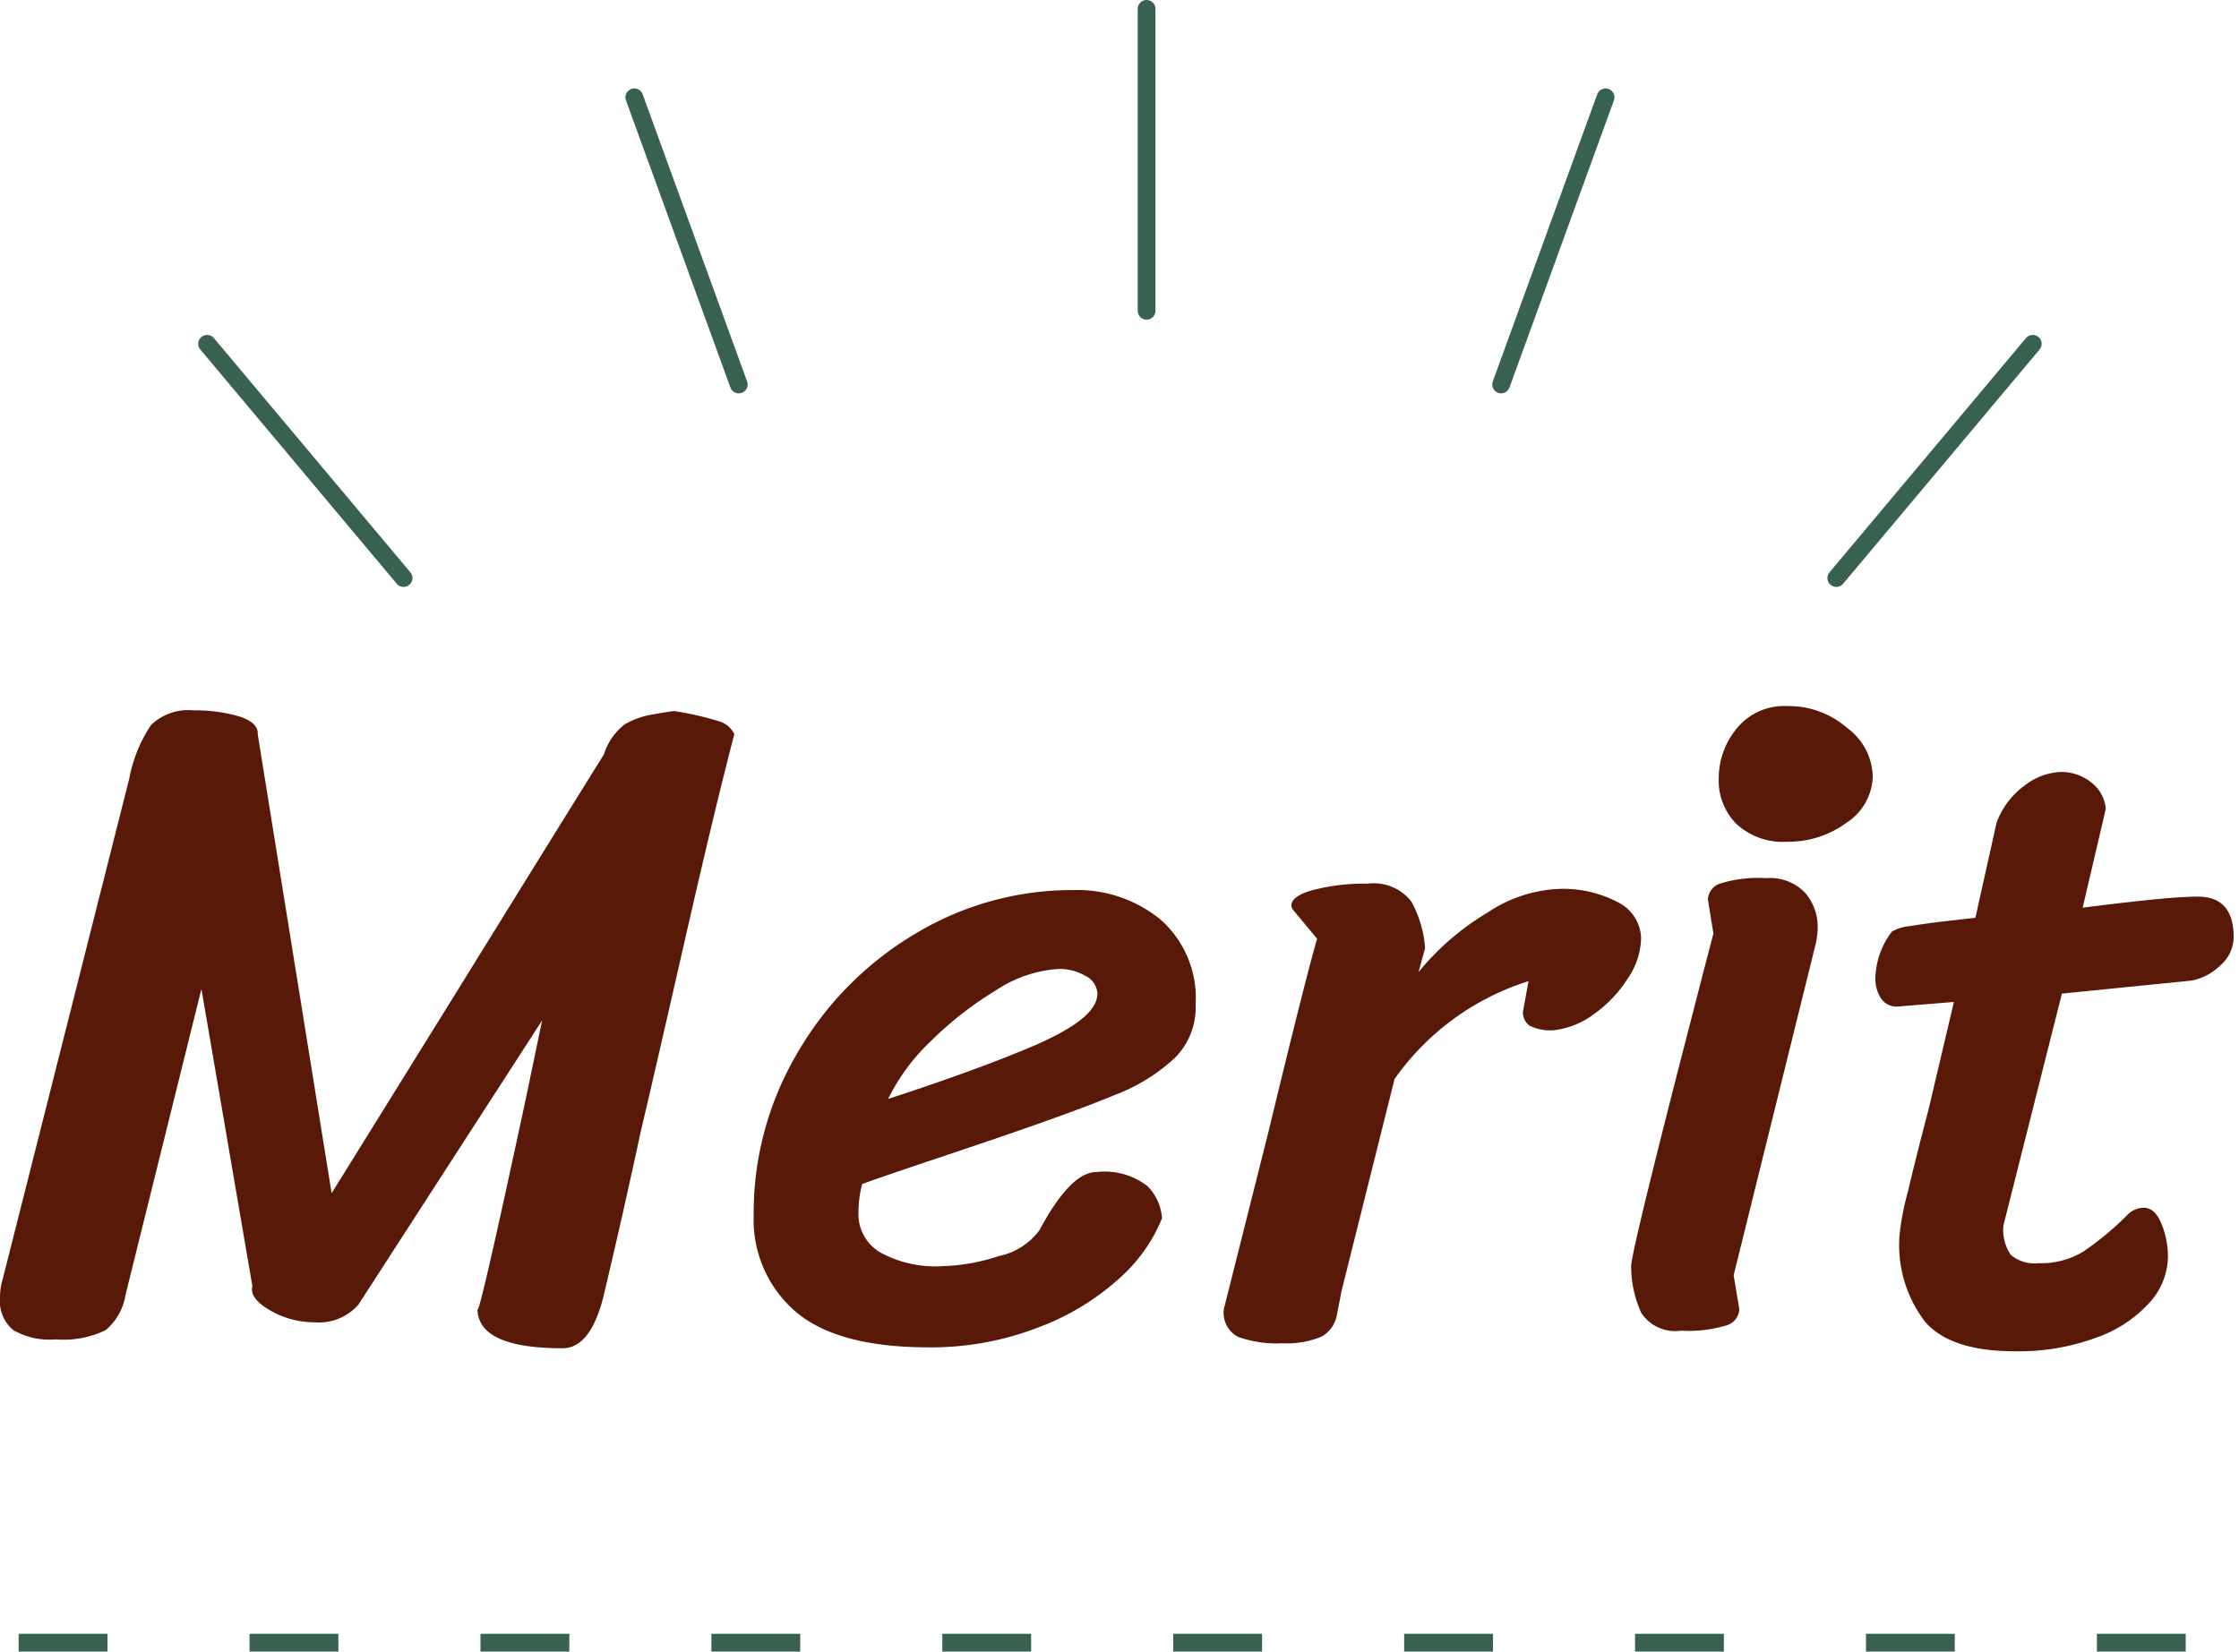
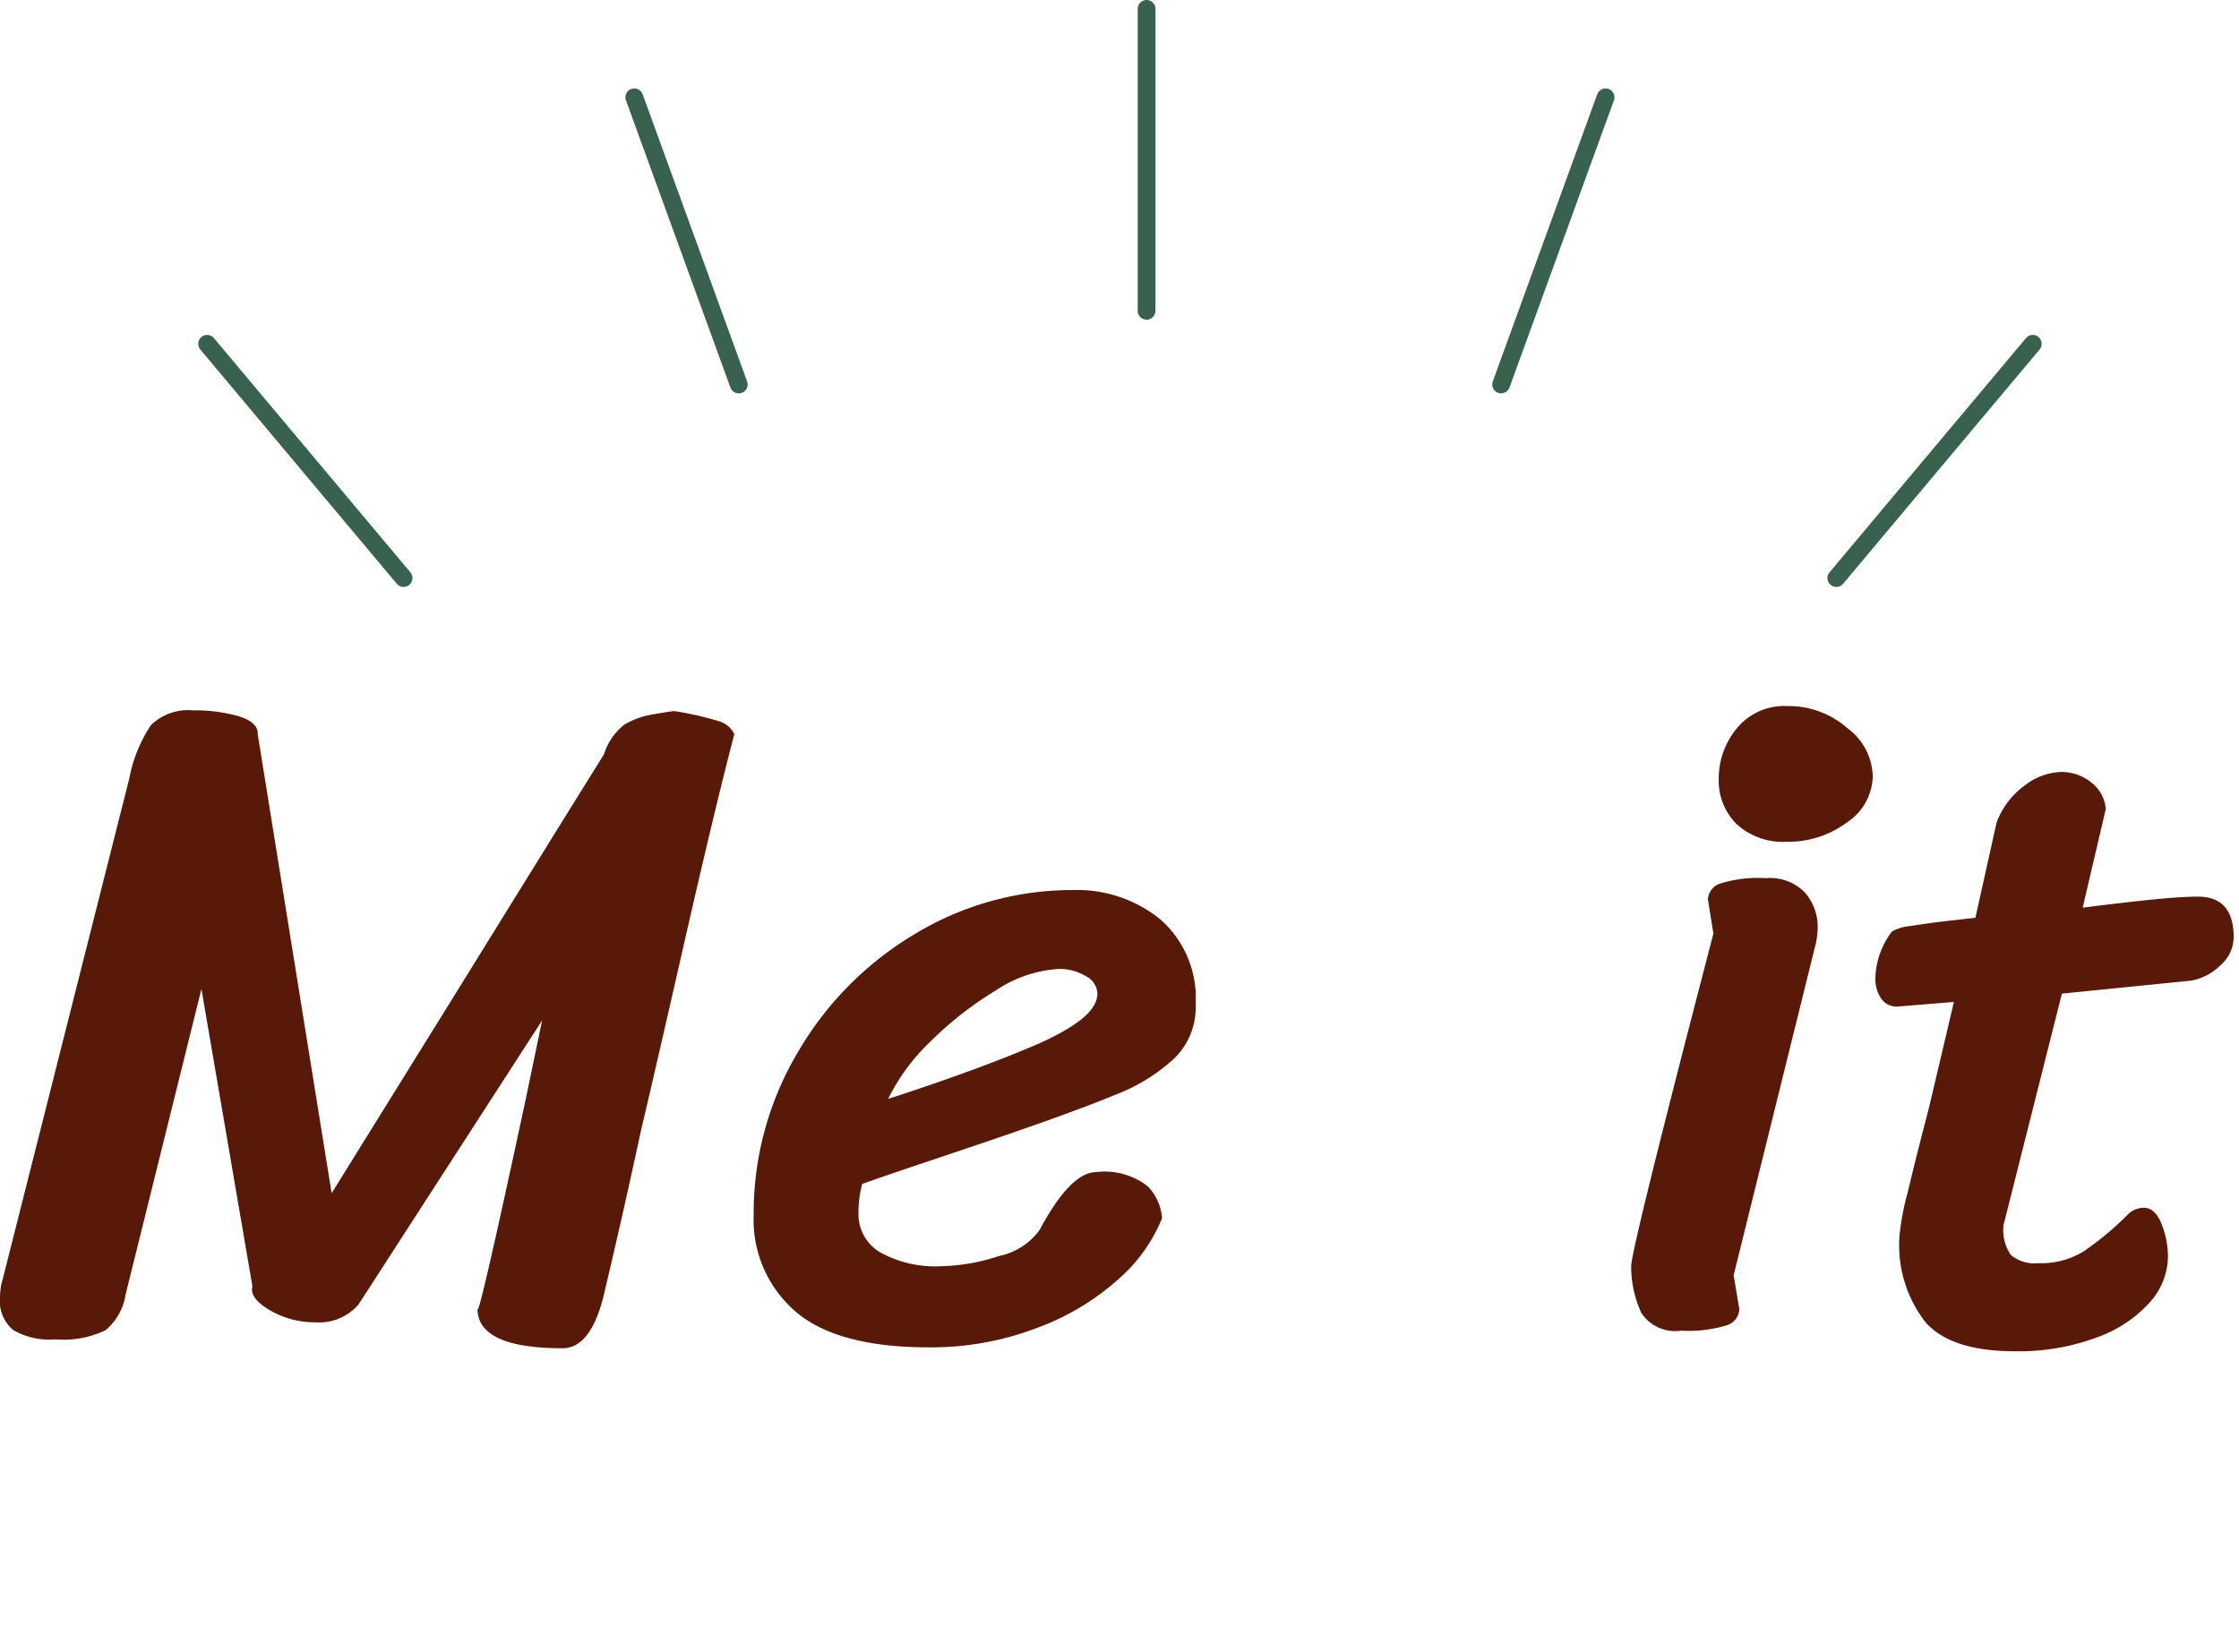
<svg xmlns="http://www.w3.org/2000/svg" viewBox="0 0 126.05 93">
  <defs>
    <style>.cls-1{fill:#581908;}.cls-2,.cls-3{fill:none;stroke:#386150;}.cls-2{stroke-linecap:round;stroke-linejoin:round;}.cls-3{stroke-dasharray:5 8;}</style>
  </defs>
  <g id="Layer_2" data-name="Layer 2">
    <g id="デザイン">
      <path class="cls-1" d="M40.53,40.63a1.38,1.38,0,0,1,.81.71q-1.1,4.2-2.86,11.93T36.09,63.64c-.76,3.54-1.48,6.68-2.13,9.42-.49,1.9-1.25,2.86-2.29,2.86q-4.79,0-4.79-2.24,0,.88,2.71-11.75l.93-4.47-10.34,16a2.94,2.94,0,0,1-2.45,1,5,5,0,0,1-2.52-.67c-.78-.45-1.12-.91-1-1.36L11.34,55.69,7.07,72.9a3.27,3.27,0,0,1-1.12,2,5.42,5.42,0,0,1-2.83.52A4.06,4.06,0,0,1,.75,74.9,2.12,2.12,0,0,1,0,73.06,3.61,3.61,0,0,1,.16,72L7.28,43.83a8.1,8.1,0,0,1,1.22-3A3,3,0,0,1,10.87,40a9,9,0,0,1,2.49.31c.73.21,1.11.52,1.15.93v.11l4.16,25.84L26,55.38q5.12-8.28,8-12.9a3.4,3.4,0,0,1,1.17-1.69,4.59,4.59,0,0,1,1.51-.55c.57-.1,1-.17,1.27-.2A18.12,18.12,0,0,1,40.53,40.63Z" />
      <path class="cls-1" d="M44.77,73.84a6.82,6.82,0,0,1-2.34-5.41,17.7,17.7,0,0,1,2.47-9.15,18.67,18.67,0,0,1,6.61-6.69,17.1,17.1,0,0,1,8.91-2.47,7.41,7.41,0,0,1,4.89,1.64,5.89,5.89,0,0,1,2,4.81,4,4,0,0,1-1.17,3,10.2,10.2,0,0,1-3.36,2.08q-2.17.91-7.07,2.58c-2.94,1-5.34,1.78-7.17,2.44a6.18,6.18,0,0,0-.21,1.61,2.49,2.49,0,0,0,1.22,2.24,6.42,6.42,0,0,0,3.46.78,11,11,0,0,0,3.22-.57,3.78,3.78,0,0,0,2.29-1.46Q60.27,66,61.72,66a3.92,3.92,0,0,1,2.89.8,2.86,2.86,0,0,1,.81,1.8A9.11,9.11,0,0,1,63,72a14.23,14.23,0,0,1-4.63,2.78,16.7,16.7,0,0,1-6.13,1.09Q47.11,75.86,44.77,73.84ZM58.45,58.78c2.22-1,3.33-1.9,3.33-2.83a1.16,1.16,0,0,0-.68-1,2.88,2.88,0,0,0-1.46-.39,7.15,7.15,0,0,0-3.56,1.2,19.7,19.7,0,0,0-3.72,2.91A11.4,11.4,0,0,0,50,61.88Q55.11,60.22,58.45,58.78Z" />
-       <path class="cls-1" d="M75.27,74a1.73,1.73,0,0,1-.88,1.27,5.09,5.09,0,0,1-2.21.37,6.33,6.33,0,0,1-2.5-.37,1.54,1.54,0,0,1-.78-1.56l2.5-9.93q2.07-8.58,2.75-10.92l-1.3-1.56A.51.51,0,0,1,72.7,51c0-.35.38-.64,1.14-.86A11.47,11.47,0,0,1,77,49.76a2.68,2.68,0,0,1,2.45,1,6.33,6.33,0,0,1,.78,2.63l-.37,1.35a14.77,14.77,0,0,1,3.88-3.35,7.8,7.8,0,0,1,3.92-1.33,6.61,6.61,0,0,1,3.49.78,2.33,2.33,0,0,1,1.24,2,4.19,4.19,0,0,1-.75,2.26,7.16,7.16,0,0,1-1.9,2,4.66,4.66,0,0,1-2.23.91,2.65,2.65,0,0,1-1.41-.26.92.92,0,0,1-.36-.78l.31-1.72a14.55,14.55,0,0,0-7.54,5.51l-3,12C75.47,73,75.39,73.41,75.27,74Z" />
      <path class="cls-1" d="M96.46,52.57l-.31-1.93a1,1,0,0,1,.67-.88,7.12,7.12,0,0,1,2.6-.31,2.73,2.73,0,0,1,2.21.83,2.94,2.94,0,0,1,.7,2,4.44,4.44,0,0,1-.1.83L97.6,71.81l.32,1.92a1,1,0,0,1-.68.89,7.36,7.36,0,0,1-2.6.31,2.28,2.28,0,0,1-2.24-1,6.36,6.36,0,0,1-.57-2.62Q91.83,70.35,96.46,52.57ZM97.79,41a3.44,3.44,0,0,1,2.83-1.24A5,5,0,0,1,104,41a3.47,3.47,0,0,1,1.43,2.71,3.19,3.19,0,0,1-1.45,2.6,5.53,5.53,0,0,1-3.38,1.09,3.86,3.86,0,0,1-2.84-1,3.45,3.45,0,0,1-1-2.53A4.42,4.42,0,0,1,97.79,41Z" />
      <path class="cls-1" d="M112.79,69a2.5,2.5,0,0,0,.41,1.66,2.06,2.06,0,0,0,1.56.47,4.58,4.58,0,0,0,2.52-.65,17,17,0,0,0,2.47-2.05,1.3,1.3,0,0,1,.94-.42c.42,0,.75.3,1,.91a5,5,0,0,1,.36,1.85,3.92,3.92,0,0,1-1,2.54,7.26,7.26,0,0,1-3,2,12.58,12.58,0,0,1-4.63.78q-3.54,0-5-1.61a7.08,7.08,0,0,1-1.48-4.94,14.85,14.85,0,0,1,.47-2.44c.31-1.32.71-2.9,1.19-4.74L110,56.42l-3.17.26a1.06,1.06,0,0,1-.94-.47,2,2,0,0,1-.31-1.15,4.47,4.47,0,0,1,.93-2.6,2.34,2.34,0,0,1,1-.31c.63-.1,1.39-.21,2.29-.31l1.41-.16,1.19-5.35A4.5,4.5,0,0,1,114,44.22a3.54,3.54,0,0,1,2-.75,2.67,2.67,0,0,1,1.77.62,2.09,2.09,0,0,1,.78,1.46l-1.3,5.56c1.35-.17,2.61-.32,3.77-.44s2.07-.18,2.73-.18c1.32,0,2,.76,2,2.29a2.12,2.12,0,0,1-.75,1.58,3.16,3.16,0,0,1-1.64.86l-7.28.73Z" />
      <line class="cls-2" x1="64.55" y1="0.5" x2="64.55" y2="17.5" />
      <line class="cls-2" x1="90.39" y1="5.48" x2="84.51" y2="21.65" />
      <line class="cls-2" x1="114.44" y1="19.36" x2="103.38" y2="32.55" />
      <line class="cls-2" x1="35.71" y1="5.48" x2="41.59" y2="21.65" />
      <line class="cls-2" x1="11.66" y1="19.36" x2="22.72" y2="32.55" />
-       <line class="cls-3" x1="1.05" y1="92.5" x2="126.05" y2="92.5" />
    </g>
  </g>
</svg>